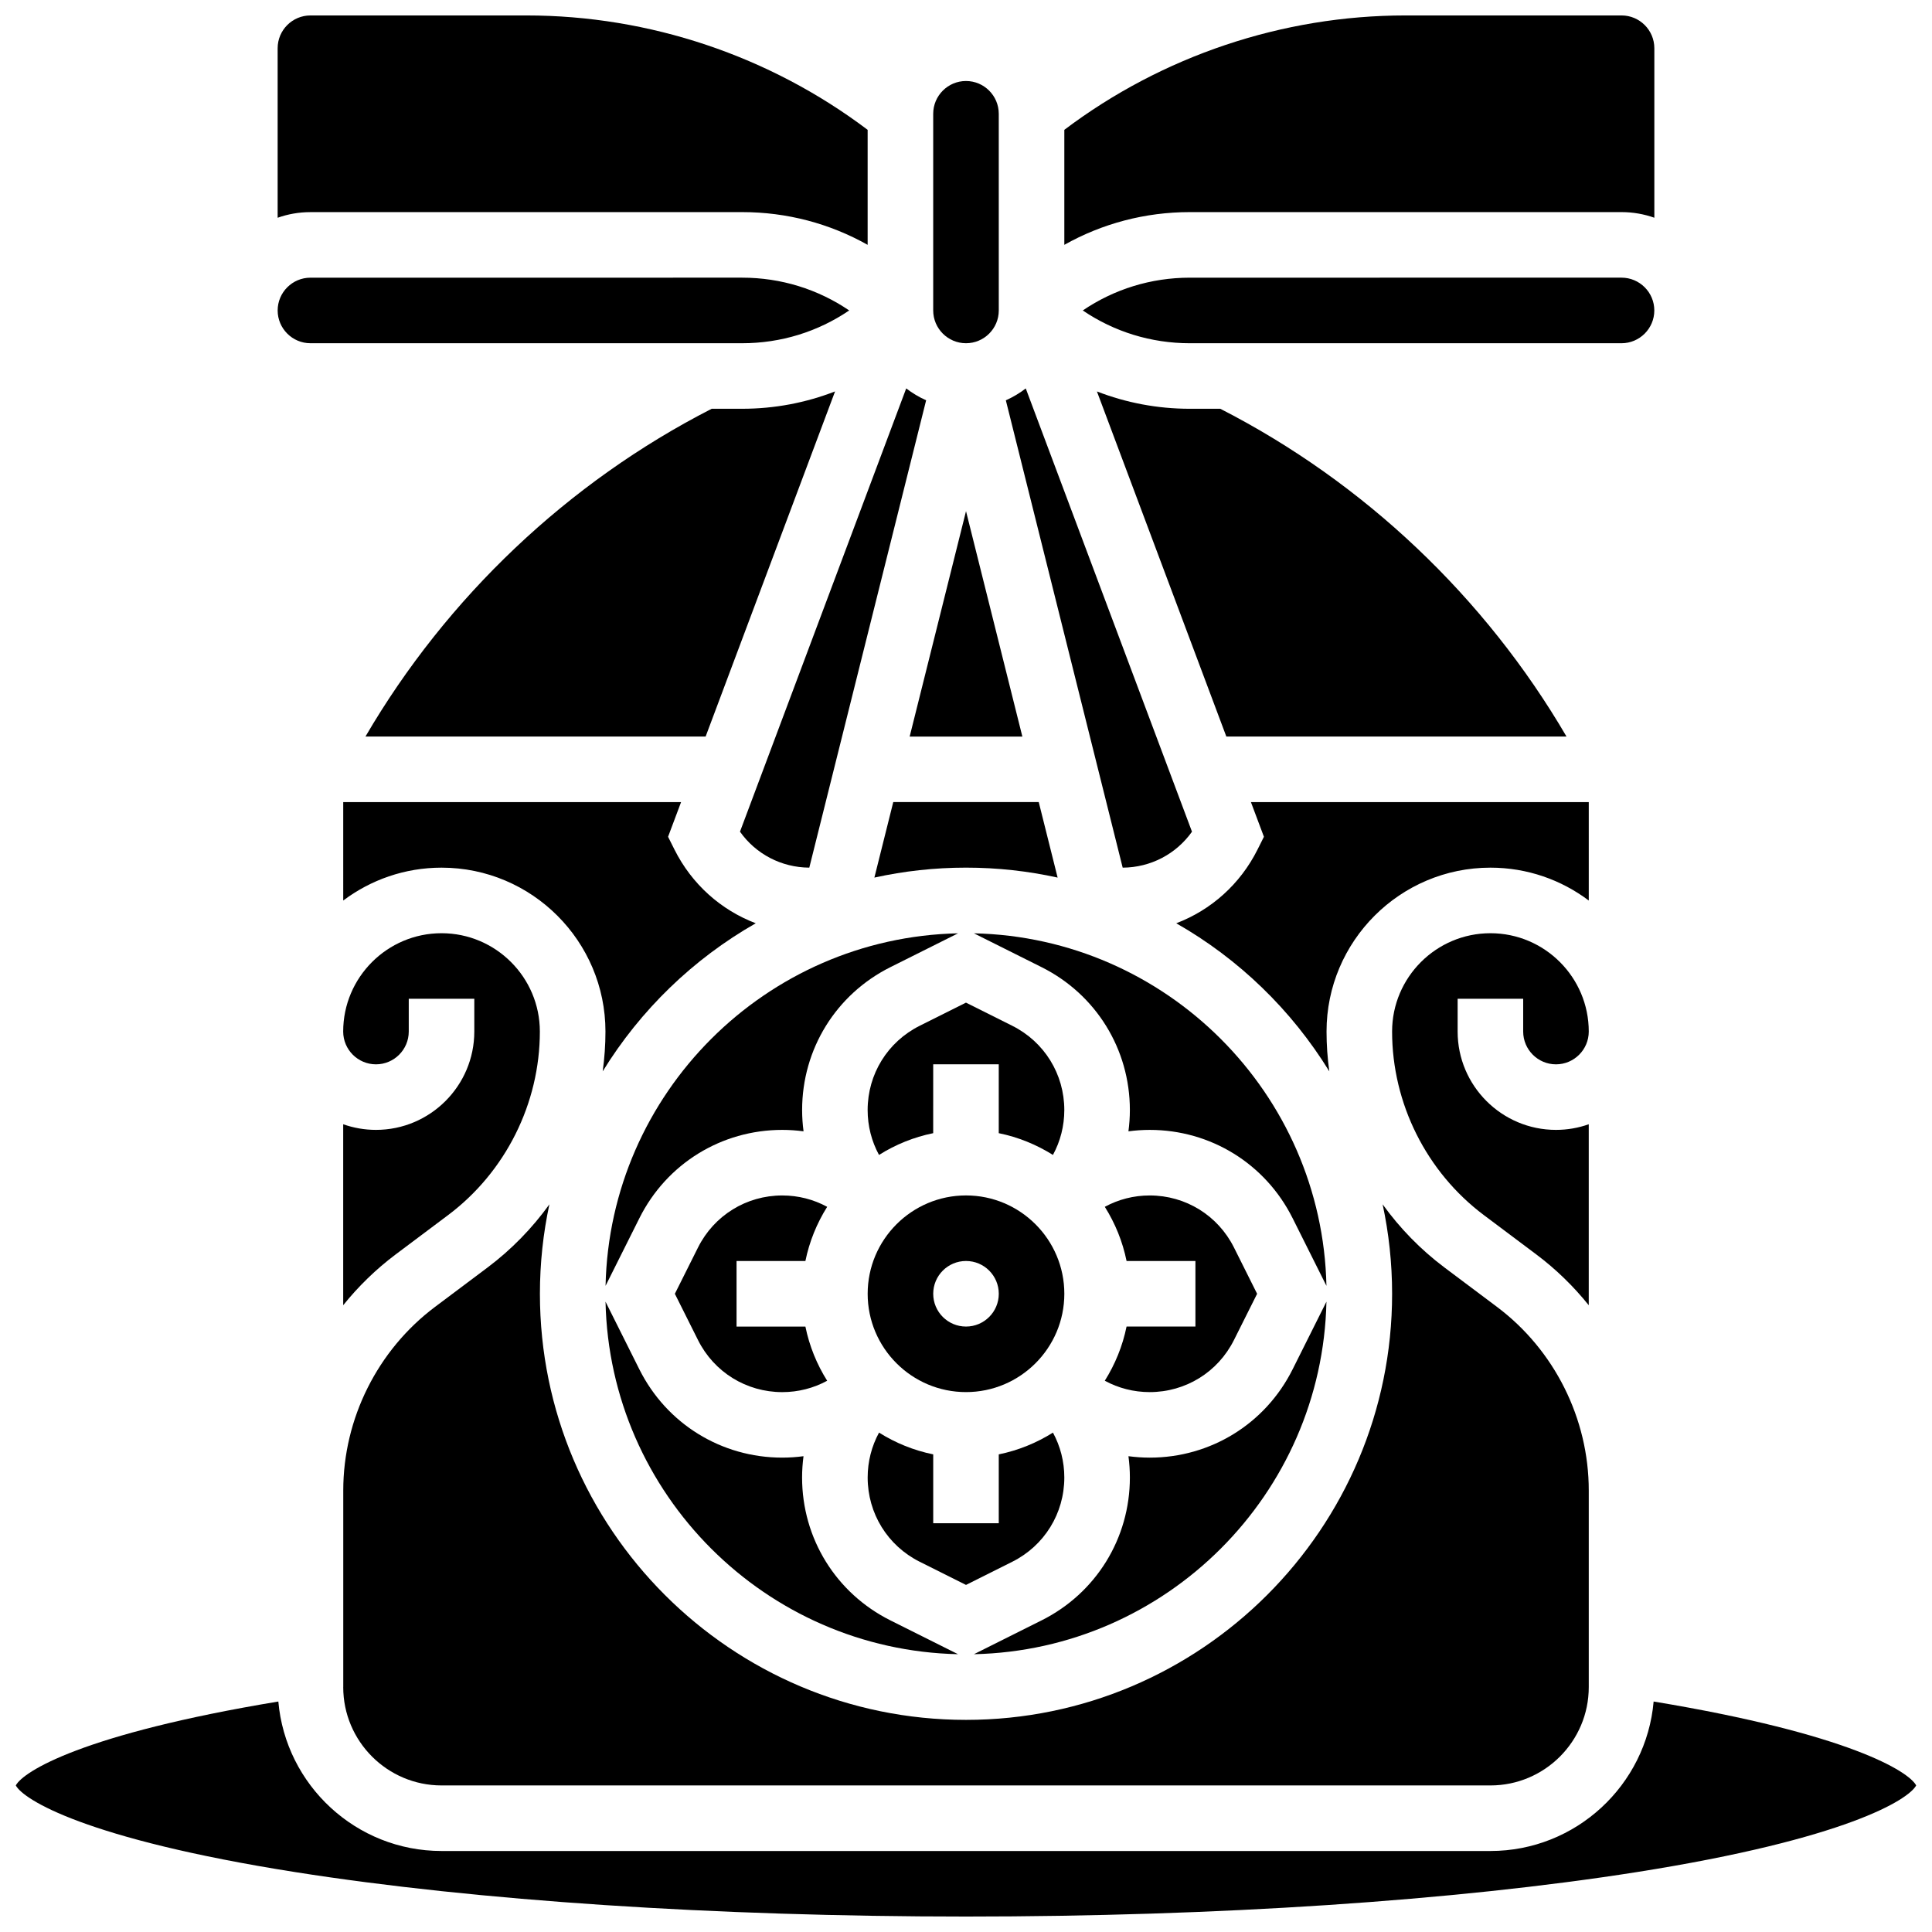
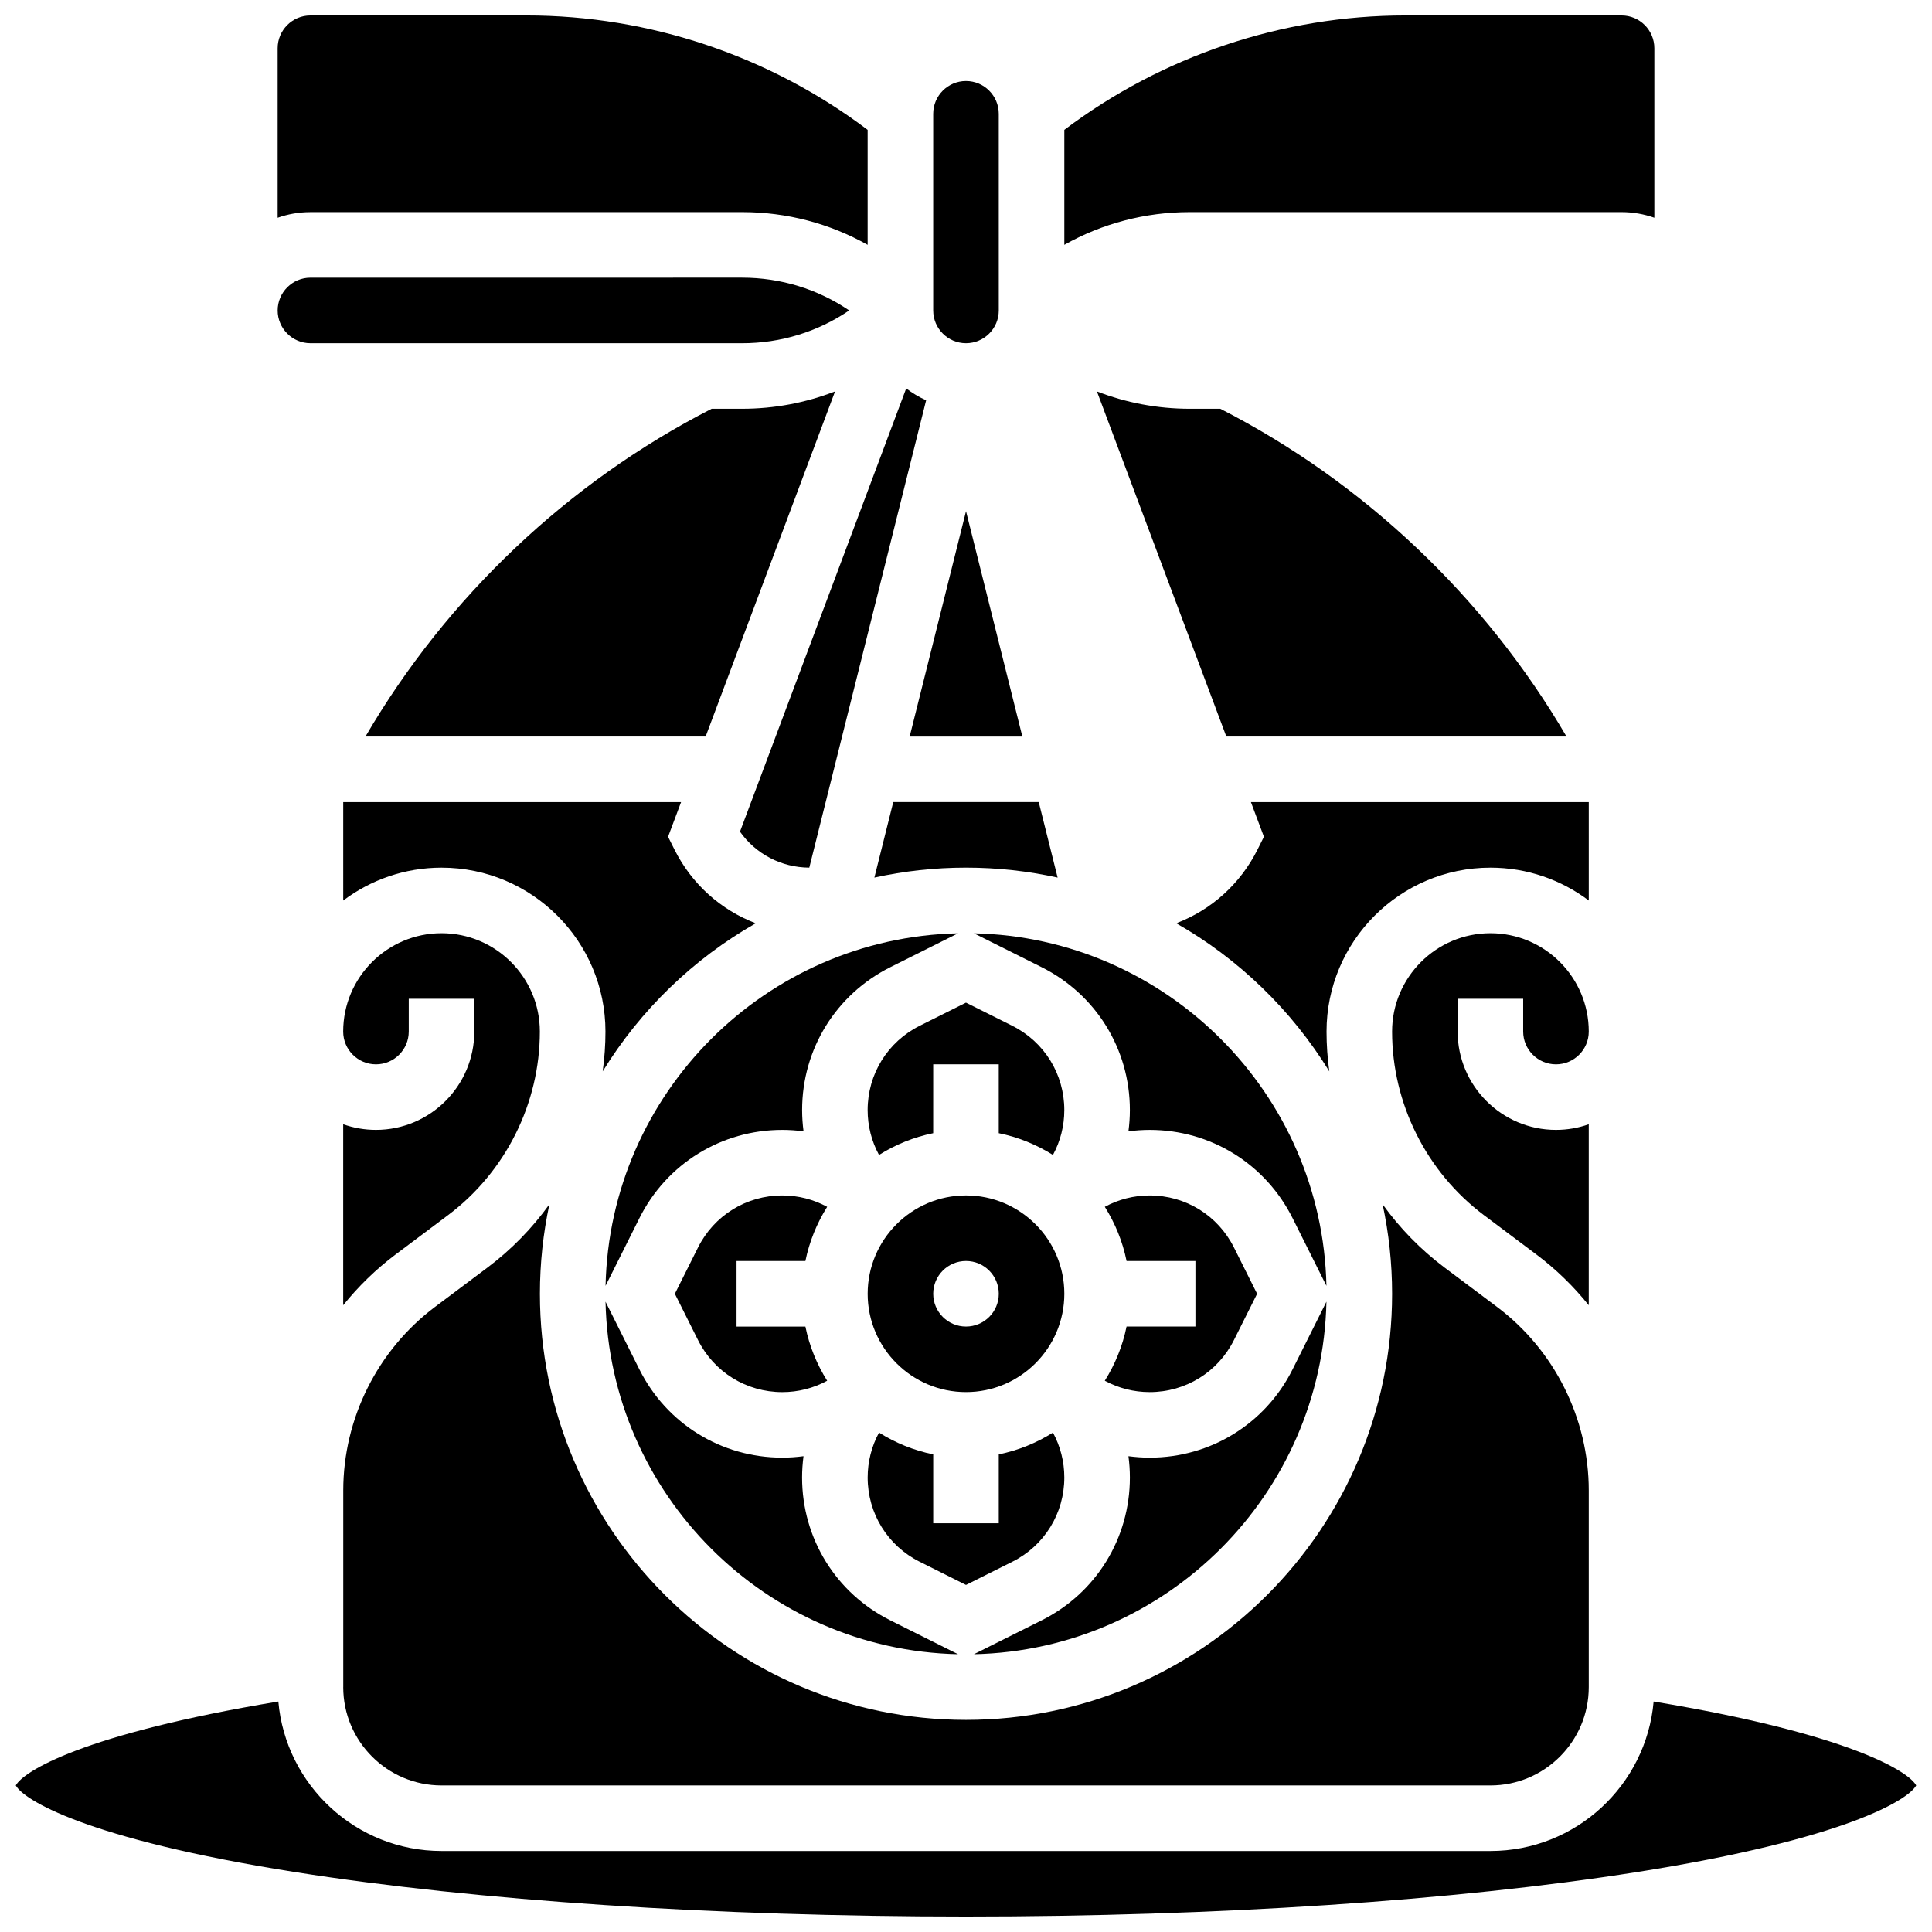
<svg xmlns="http://www.w3.org/2000/svg" width="800px" height="800px" version="1.1" viewBox="144 144 512 512">
  <defs>
    <clipPath id="c">
      <path d="m426 148.09h157v60.906h-157z" />
    </clipPath>
    <clipPath id="b">
      <path d="m148.09 594h503.81v57.902h-503.81z" />
    </clipPath>
    <clipPath id="a">
      <path d="m217 148.09h157v60.906h-157z" />
    </clipPath>
  </defs>
  <path d="m357.44 478.18c1.055-5.18 3.043-10.023 5.769-14.359-3.613-1.965-7.676-3.012-11.898-3.012-9.52 0-18.078 5.289-22.336 13.805l-6.129 12.254 6.129 12.254c4.258 8.516 12.816 13.805 22.336 13.805 4.227 0 8.289-1.051 11.898-3.012-2.727-4.336-4.715-9.18-5.769-14.359h-18.246v-17.371z" />
  <path d="m385.07 339.2h29.867l-14.934-59.738z" />
  <path d="m313.43 506.88-8.961-17.918c1.109 51.02 42.398 92.312 93.418 93.418l-17.918-8.961c-14.438-7.219-23.41-21.73-23.41-37.875 0-1.902 0.137-3.781 0.379-5.637-1.855 0.246-3.734 0.379-5.637 0.379-16.137 0.004-30.652-8.965-37.871-23.406z" />
  <path d="m412.25 557.89c8.516-4.258 13.805-12.816 13.805-22.336 0-4.227-1.051-8.289-3.012-11.898-4.336 2.727-9.18 4.715-14.359 5.769v18.246h-17.371v-18.246c-5.18-1.055-10.023-3.043-14.359-5.769-1.965 3.613-3.012 7.676-3.012 11.898 0 9.52 5.289 18.078 13.805 22.336l12.254 6.129z" />
  <path d="m423.04 450.07c1.965-3.613 3.012-7.676 3.012-11.898 0-9.52-5.289-18.078-13.805-22.336l-12.254-6.129-12.254 6.129c-8.516 4.258-13.805 12.816-13.805 22.336 0 4.227 1.051 8.289 3.012 11.898 4.336-2.727 9.18-4.715 14.359-5.769l0.004-18.246h17.371v18.246c5.184 1.055 10.023 3.043 14.359 5.769z" />
  <path d="m400 512.92c14.367 0 26.059-11.691 26.059-26.059 0-14.367-11.691-26.059-26.059-26.059s-26.059 11.691-26.059 26.059c-0.004 14.367 11.688 26.059 26.059 26.059zm0-34.746c4.797 0 8.688 3.891 8.688 8.688s-3.891 8.688-8.688 8.688-8.688-3.891-8.688-8.688 3.891-8.688 8.688-8.688z" />
  <path d="m375.72 376.57c7.824-1.723 15.945-2.637 24.281-2.637 8.332 0 16.457 0.914 24.281 2.637l-5.004-20.008h-38.555z" />
  <path d="m556.35 426.06c4.789 0 8.688-3.898 8.688-8.688 0-14.367-11.691-26.059-26.059-26.059-14.367 0-26.059 11.691-26.059 26.059 0 19.035 9.094 37.223 24.32 48.645l13.898 10.422c5.219 3.914 9.871 8.453 13.898 13.461v-47.961c-2.719 0.965-5.641 1.492-8.688 1.492-14.367 0-26.059-11.691-26.059-26.059v-8.688h17.371v8.688c0.004 4.789 3.898 8.688 8.688 8.688z" />
  <path d="m365.3 247.73c-7.746 3.008-16.059 4.598-24.617 4.598h-8.082c-38.09 19.484-70.199 49.961-91.75 86.863h90.148z" />
  <g clip-path="url(#c)">
    <path d="m573.73 200.21c3.043 0 5.969 0.531 8.688 1.492v-44.922c0-4.789-3.898-8.688-8.688-8.688h-57.305c-32.523 0-64.449 10.742-90.367 30.316v30.477c10.047-5.652 21.418-8.676 33.258-8.676z" />
  </g>
  <path d="m234.96 382.65c7.266-5.465 16.289-8.711 26.059-8.711 23.949 0 43.434 19.484 43.434 43.434 0 3.547-0.254 7.07-0.734 10.551 9.984-16.25 23.965-29.789 40.562-39.246-9.211-3.504-16.941-10.344-21.539-19.535l-1.695-3.387 3.445-9.184-89.531-0.004z" />
  <path d="m243.64 443.43c-3.043 0-5.969-0.531-8.688-1.492v47.961c4.027-5.008 8.68-9.543 13.898-13.461l13.898-10.422c15.227-11.422 24.32-29.609 24.32-48.645 0-14.367-11.691-26.059-26.059-26.059s-26.059 11.691-26.059 26.059c0 4.789 3.898 8.688 8.688 8.688 4.789 0 8.688-3.898 8.688-8.688v-8.688h17.371v8.688c0 14.367-11.691 26.059-26.059 26.059z" />
  <path d="m495.52 488.96-8.961 17.918c-7.215 14.441-21.727 23.41-37.871 23.41-1.902 0-3.781-0.137-5.637-0.379 0.246 1.855 0.379 3.734 0.379 5.637 0 16.145-8.969 30.656-23.41 37.875l-17.918 8.961c51.02-1.109 92.312-42.402 93.418-93.422z" />
  <path d="m442.55 495.55c-1.055 5.18-3.043 10.023-5.769 14.359 3.613 1.965 7.676 3.012 11.898 3.012 9.52 0 18.078-5.289 22.336-13.805l6.133-12.25-6.129-12.254c-4.258-8.516-12.816-13.805-22.336-13.805-4.227 0-8.289 1.051-11.898 3.012 2.727 4.336 4.715 9.18 5.769 14.359h18.246v17.371z" />
-   <path d="m459.89 364.41-44.051-117.47c-1.621 1.246-3.394 2.305-5.281 3.148l30.965 123.85c7.414-0.043 14.172-3.613 18.367-9.527z" />
-   <path d="m582.41 226.27c0-4.789-3.898-8.688-8.688-8.688l-114.41 0.004c-10.266 0-20.059 3.043-28.367 8.688 8.309 5.644 18.102 8.688 28.367 8.688h114.41c4.789-0.004 8.688-3.902 8.688-8.691z" />
  <path d="m358.47 373.94 30.965-123.86c-1.891-0.84-3.66-1.898-5.281-3.148l-44.051 117.47c4.191 5.918 10.953 9.488 18.367 9.531z" />
  <g clip-path="url(#b)">
    <path d="m582.23 594.92c-1.941 22.164-20.594 39.613-43.254 39.613h-277.96c-22.66 0-41.312-17.449-43.254-39.613-51.973 8.609-67.633 18.574-69.574 22.238 1.973 3.707 18.355 14.188 74.121 22.98 48.137 7.586 111.24 11.766 177.69 11.766s129.55-4.18 177.69-11.77c55.762-8.793 72.145-19.273 74.121-22.98-1.945-3.66-17.602-13.625-69.578-22.234z" />
  </g>
  <g clip-path="url(#a)">
    <path d="m340.68 200.21c11.84 0 23.211 3.023 33.254 8.676v-30.477c-25.914-19.574-57.836-30.316-90.363-30.316h-57.305c-4.789 0-8.688 3.898-8.688 8.688v44.926c2.719-0.965 5.641-1.492 8.688-1.492z" />
  </g>
  <path d="m226.27 234.96h114.41c10.266 0 20.059-3.043 28.367-8.688-8.309-5.644-18.102-8.688-28.367-8.688l-114.41 0.004c-4.789 0-8.688 3.898-8.688 8.688 0.004 4.785 3.898 8.684 8.688 8.684z" />
  <path d="m400 234.96c4.789 0 8.688-3.898 8.688-8.688l-0.004-52.117c0-4.789-3.898-8.688-8.688-8.688-4.789 0-8.688 3.898-8.688 8.688v52.117c0.004 4.789 3.902 8.688 8.691 8.688z" />
  <path d="m402.1 391.34 17.918 8.961c14.438 7.219 23.41 21.73 23.41 37.875 0 1.902-0.137 3.781-0.379 5.637 1.855-0.246 3.734-0.379 5.637-0.379 16.145 0 30.656 8.969 37.875 23.41l8.961 17.918c-1.109-51.023-42.402-92.316-93.422-93.422z" />
  <path d="m304.48 484.76 8.961-17.918c7.215-14.441 21.73-23.41 37.871-23.41 1.902 0 3.781 0.137 5.637 0.379-0.246-1.855-0.379-3.734-0.379-5.637 0-16.145 8.969-30.656 23.41-37.875l17.918-8.961c-51.02 1.109-92.312 42.402-93.418 93.422z" />
  <path d="m565.04 356.57h-89.531l3.445 9.184-1.695 3.387c-4.598 9.195-12.324 16.031-21.539 19.535 16.598 9.457 30.578 23 40.562 39.246-0.48-3.481-0.734-7.004-0.734-10.551 0-23.949 19.484-43.434 43.434-43.434 9.77 0 18.797 3.246 26.059 8.711z" />
  <path d="m234.96 591.1c0 14.367 11.691 26.059 26.059 26.059h277.96c14.367 0 26.059-11.691 26.059-26.059v-52.117c0-19.035-9.094-37.223-24.32-48.645l-13.898-10.422c-6.344-4.758-11.852-10.43-16.41-16.754 1.641 7.644 2.512 15.574 2.512 23.703 0 62.266-50.656 112.92-112.92 112.92s-112.92-50.656-112.92-112.92c0-8.129 0.871-16.059 2.512-23.703-4.559 6.324-10.066 11.996-16.41 16.754l-13.898 10.422c-15.227 11.422-24.32 29.609-24.32 48.645v52.117z" />
  <path d="m467.39 252.33h-8.082c-8.559 0-16.867-1.59-24.613-4.594l34.297 91.457h90.148c-21.551-36.902-53.66-67.383-91.75-86.863z" />
</svg>